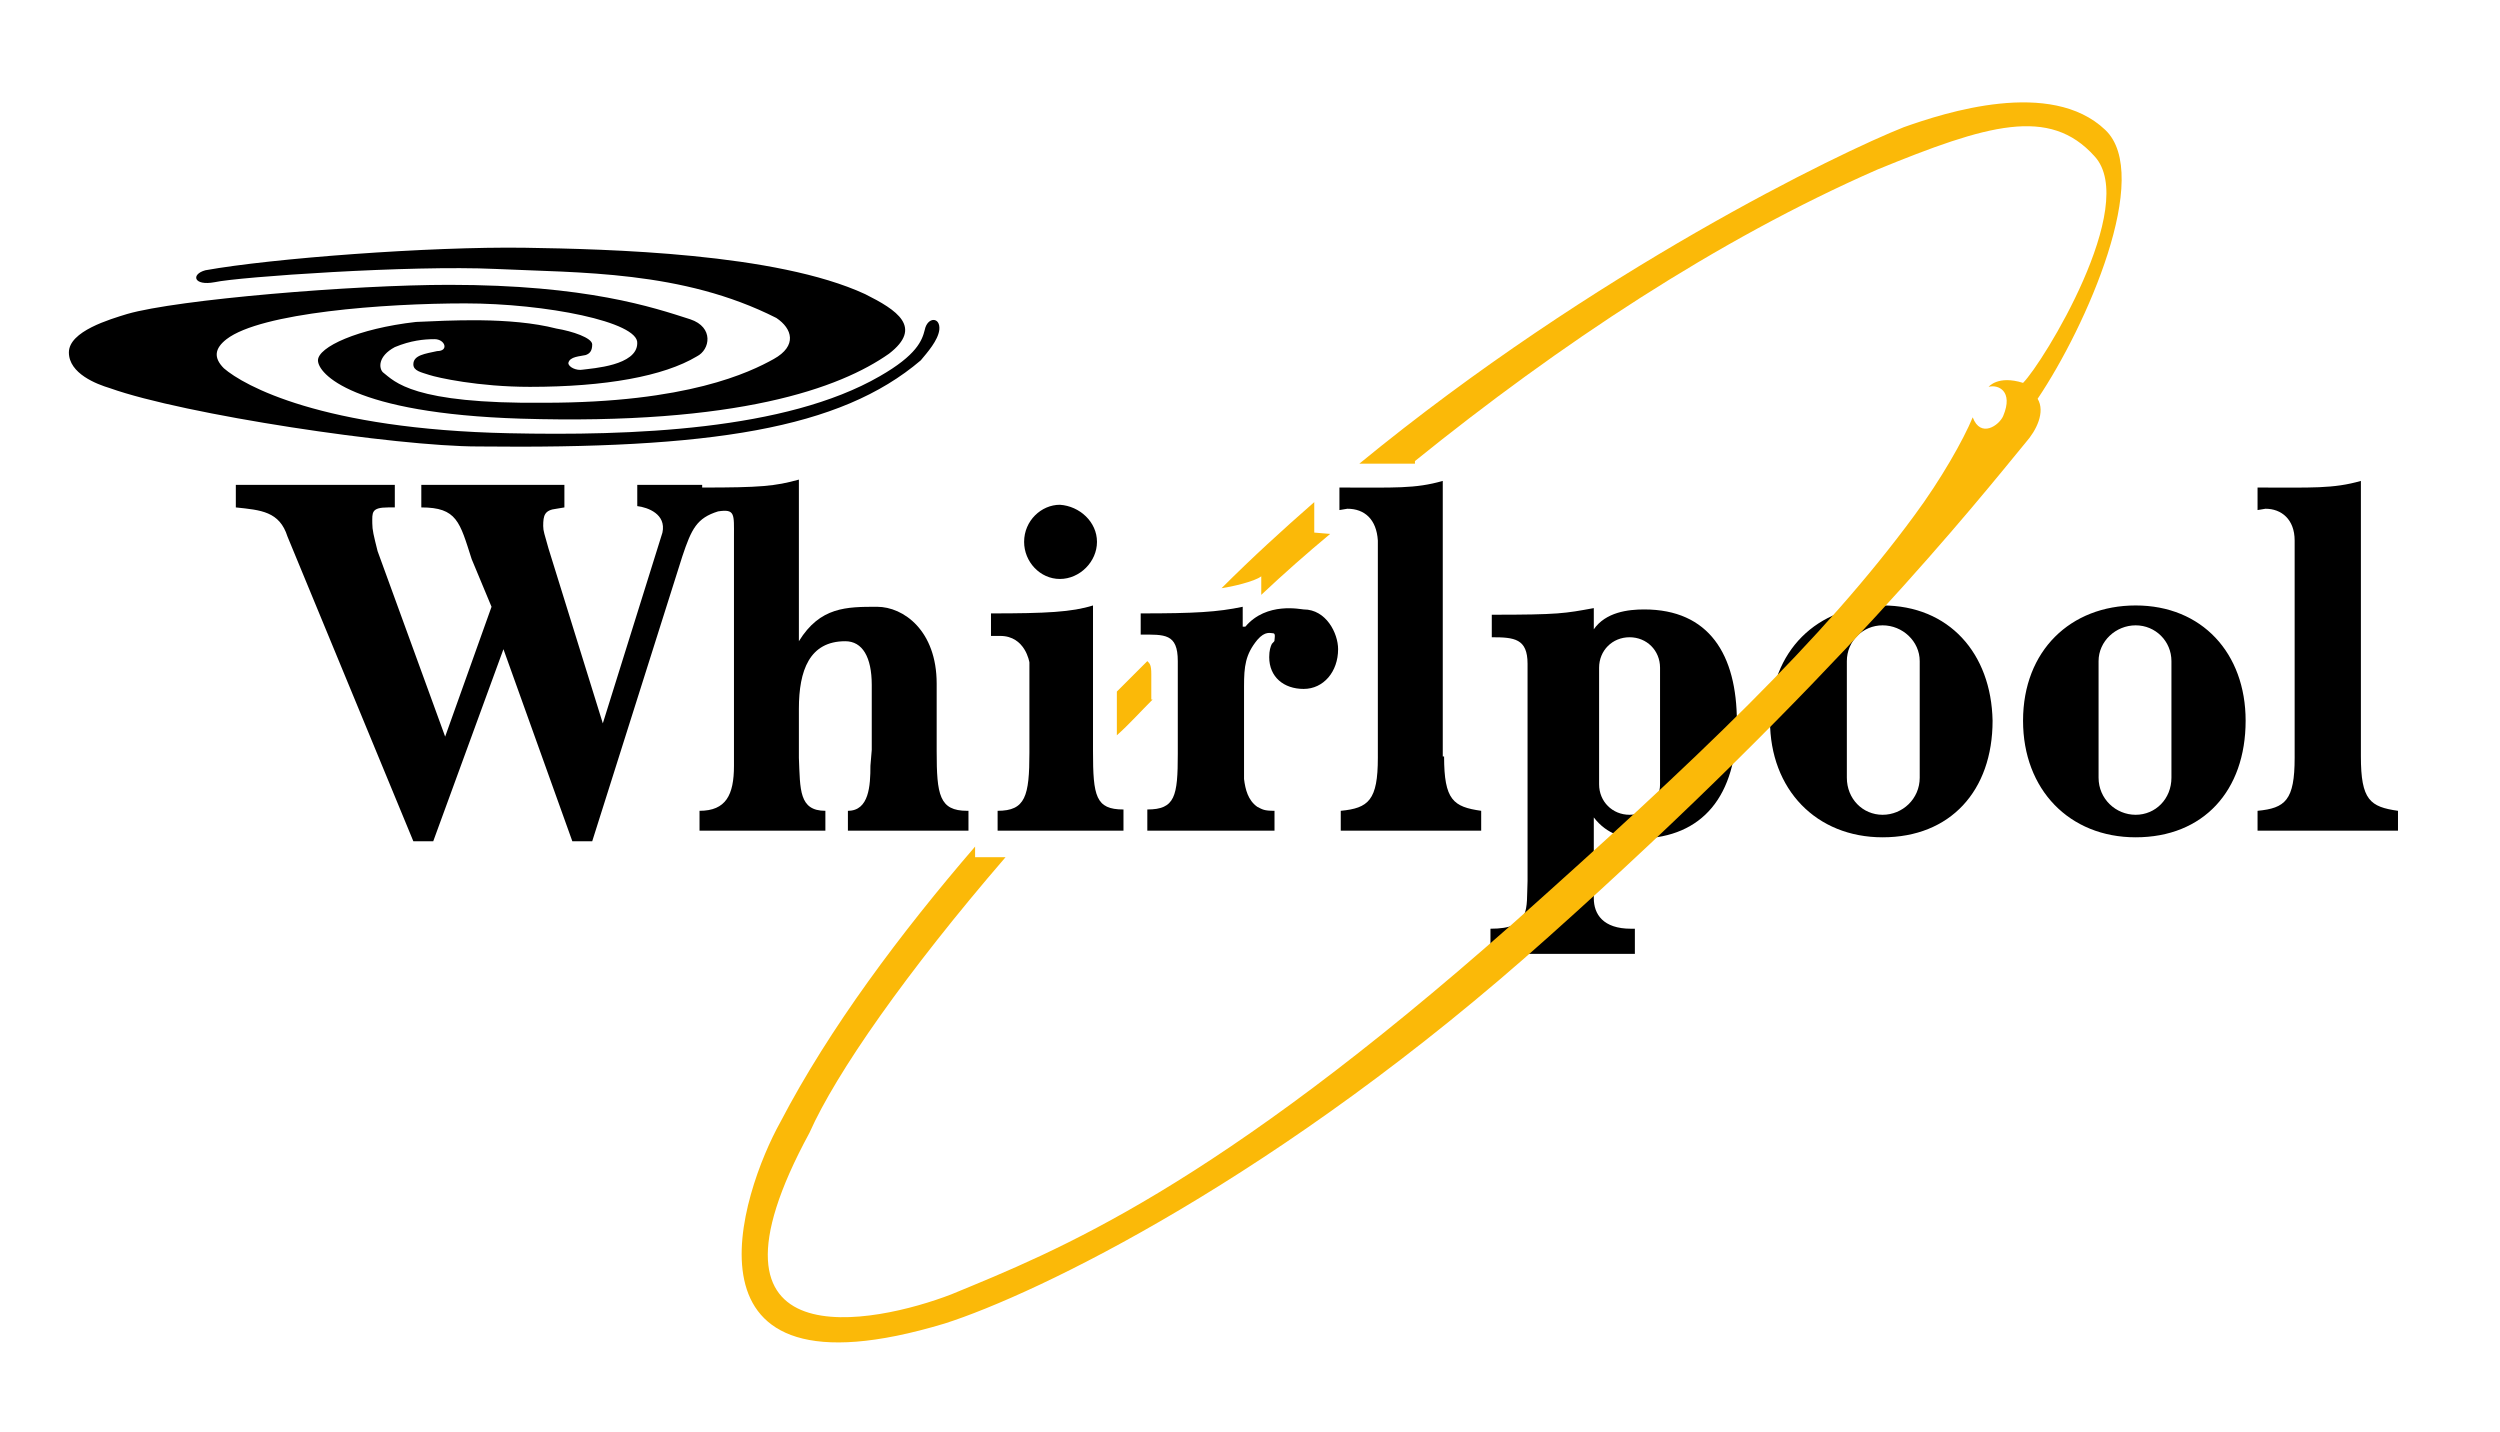
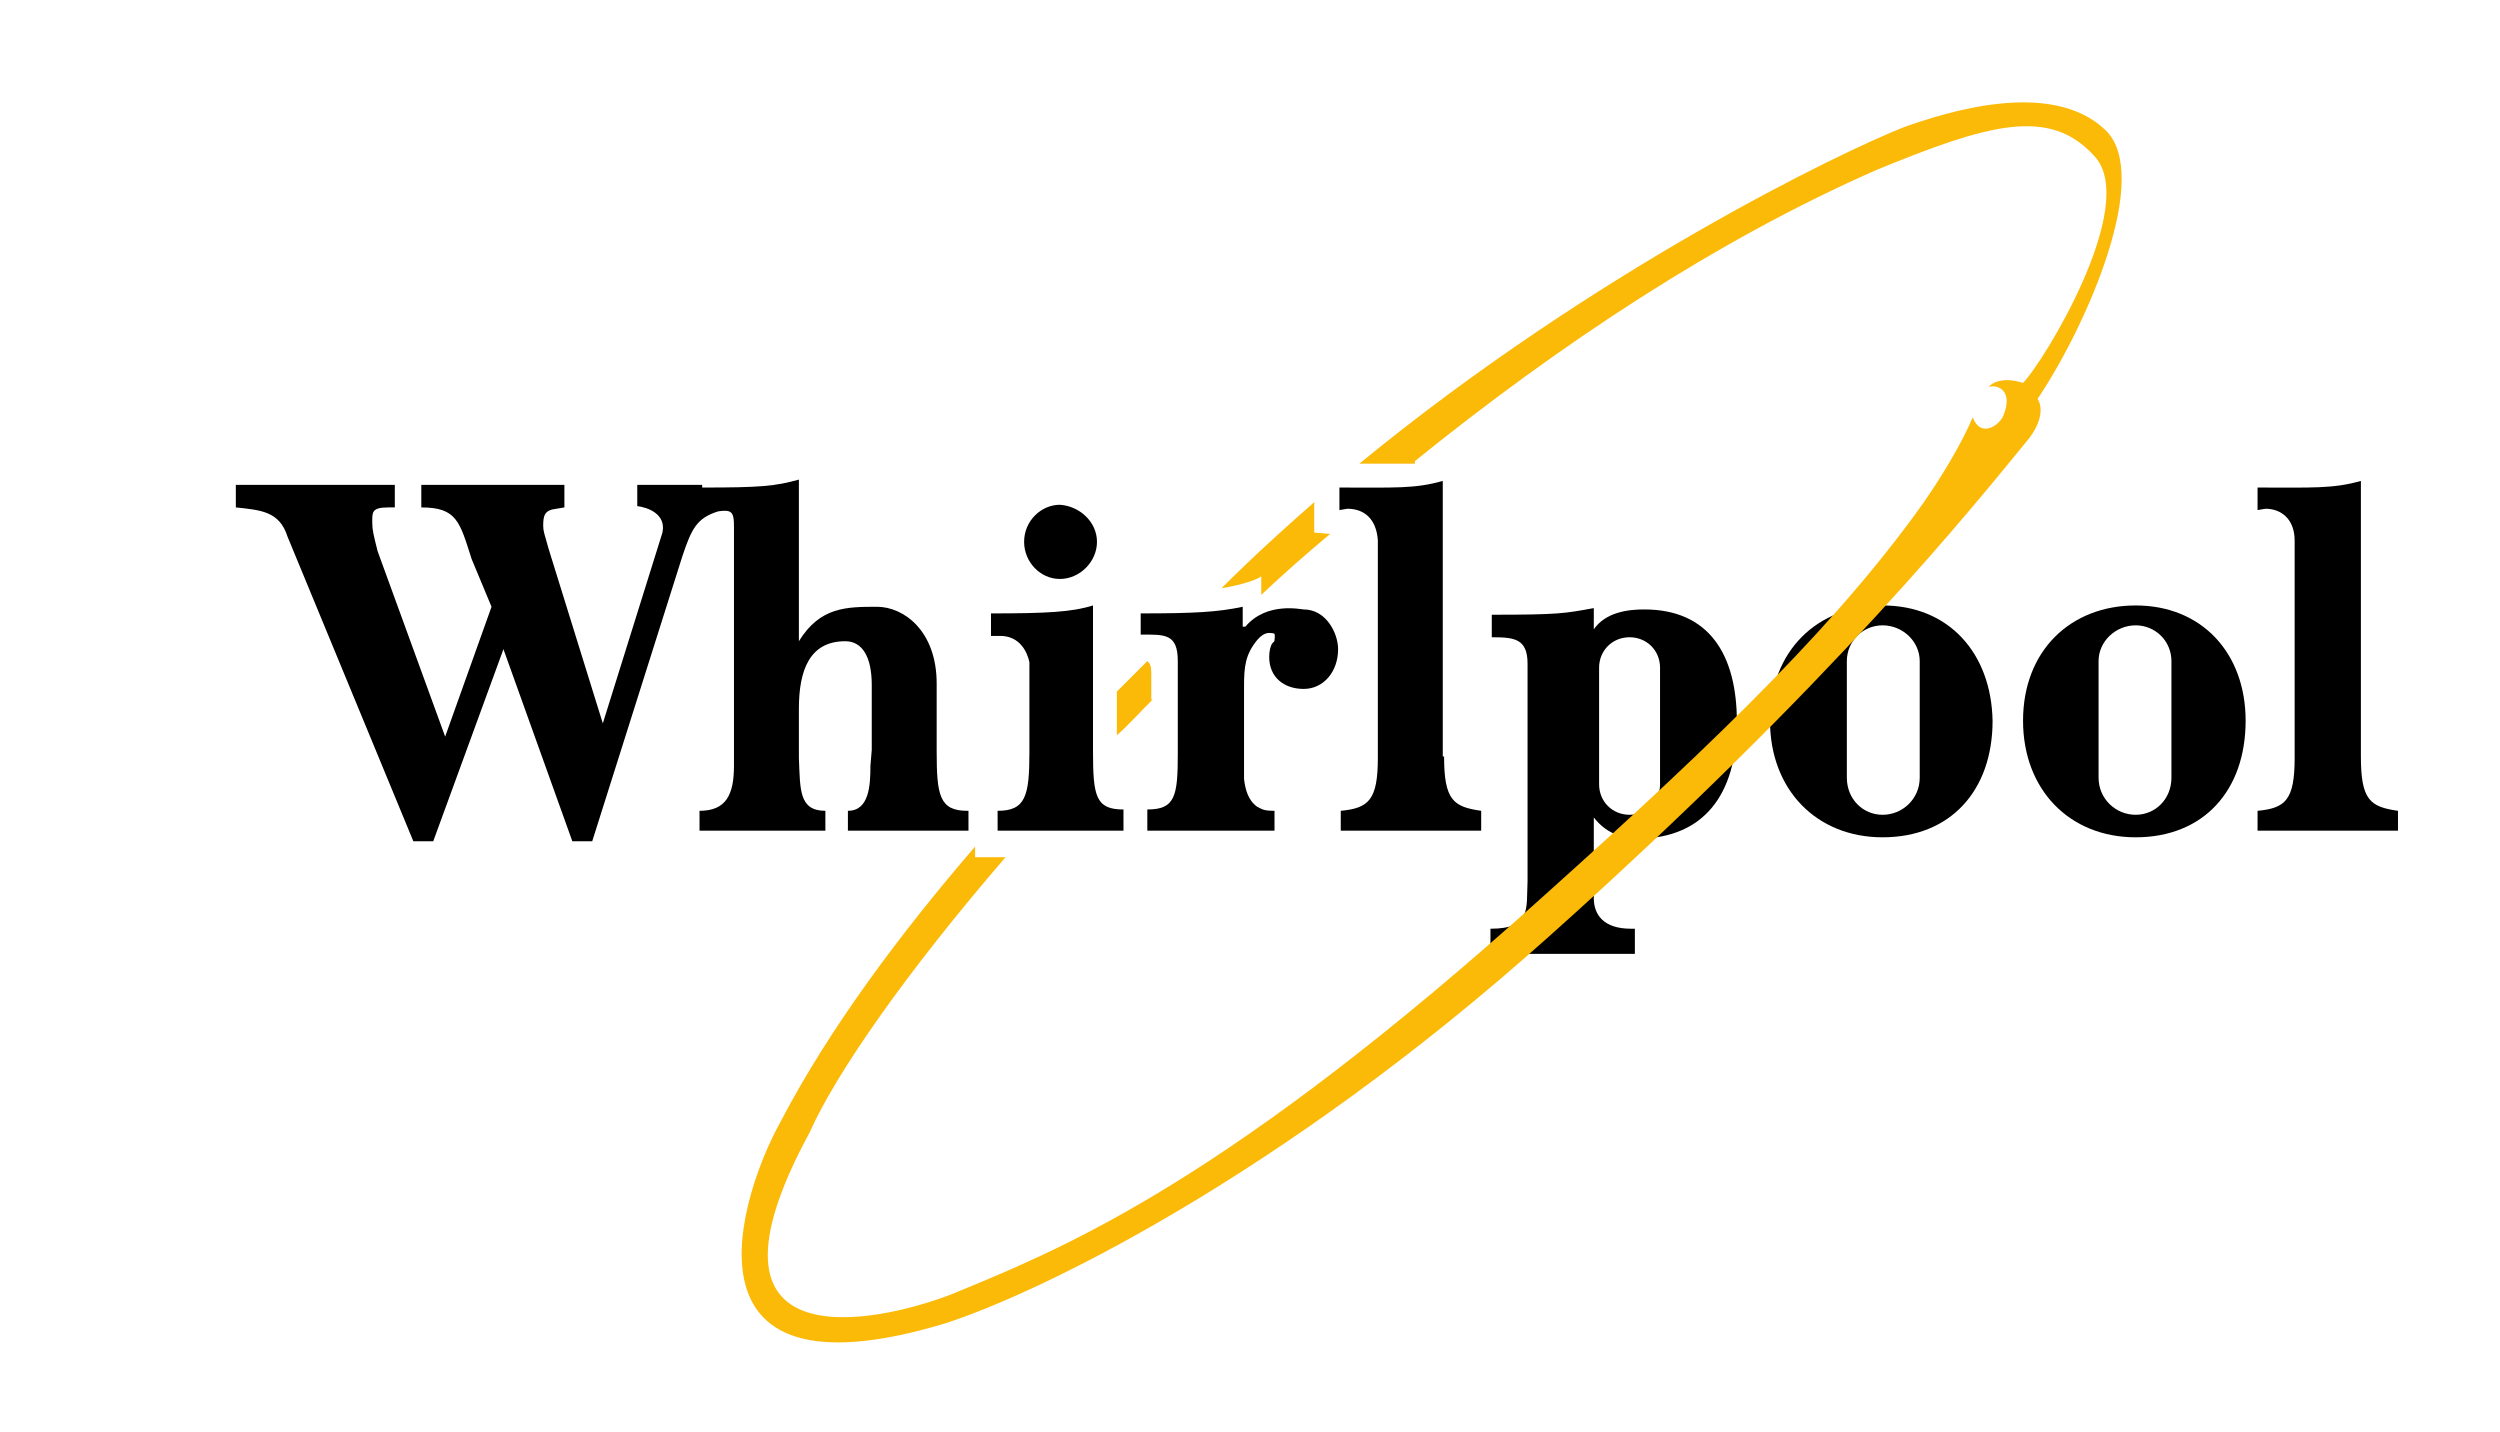
<svg xmlns="http://www.w3.org/2000/svg" version="1.1" id="Capa_1" x="0px" y="0px" viewBox="0 0 188.7 108.1" xml:space="preserve">
  <g>
    <path fill-rule="evenodd" clip-rule="evenodd" d="M142.1,45.7c-4.9,0-8.5,3.4-8.5,8.7c0,5.2,3.5,8.8,8.5,8.8c5.1,0,8.3-3.5,8.3-8.8   C150.3,49.3,147.1,45.7,142.1,45.7L142.1,45.7L142.1,45.7L142.1,45.7L142.1,45.7L142.1,45.7z M144.9,58.7c0,1.6-1.3,2.8-2.8,2.8   c-1.5,0-2.7-1.2-2.7-2.8l0,0v-8.8l0,0c0-1.5,1.2-2.7,2.7-2.7c1.5,0,2.8,1.2,2.8,2.7l0,0V58.7L144.9,58.7L144.9,58.7z" />
    <path fill-rule="evenodd" clip-rule="evenodd" d="M124.1,46c-1.2,0-2.9,0.2-3.8,1.5l0,0v-1.6l0,0c-2.2,0.4-2.6,0.5-7.7,0.5l0,0v1.7   l0,0c1.7,0,2.7,0.1,2.7,2l0,0v16.4l0,0c-0.1,2.1,0.3,3.6-2.8,3.6l0,0V72h10.9v-1.9h-0.3l0,0c-2.1,0-2.8-1.1-2.8-2.3l0,0v-6.1l0,0   c1,1.3,2.3,1.6,3.5,1.6c4.7-0.1,7.3-3.2,7.3-8.8C131.1,49.4,129,46,124.1,46L124.1,46L124.1,46L124.1,46L124.1,46L124.1,46z    M125.3,59.2c0,1.3-1,2.3-2.3,2.3c-1.3,0-2.3-1-2.3-2.3l0,0v-8.8l0,0c0-1.3,1-2.3,2.3-2.3c1.3,0,2.3,1,2.3,2.3l0,0V59.2L125.3,59.2   L125.3,59.2z" />
    <path fill-rule="evenodd" clip-rule="evenodd" fill="#FBB908" d="M87,52.8c-0.9,0.9-1.8,1.9-2.7,2.7l0,0v-3.3l0,0   c0.8-0.8,1.6-1.6,2.3-2.3c0.2,0.2,0.3,0.3,0.3,1l0,0V52.8L87,52.8L87,52.8z" />
    <path fill-rule="evenodd" clip-rule="evenodd" fill="#FBB908" d="M100.4,40.3c-1.8,1.5-3.5,3-5.2,4.6l0,0v-1.4l0,0   c-0.5,0.4-2.3,0.8-3,0.9c2.3-2.3,4.6-4.4,7-6.5l0,0v2.3L100.4,40.3L100.4,40.3L100.4,40.3z" />
    <path fill-rule="evenodd" clip-rule="evenodd" fill="#FBB908" d="M106.8,34.8c10.9-8.8,22.8-16.7,34.9-22c8.3-3.4,13-4.8,16.4-1   c3.4,3.7-3.9,15.6-5.4,17.1c-1.9-0.6-2.6,0.3-2.6,0.3c0.7-0.2,1.9,0.3,1.1,2.2c-0.3,0.7-1.7,1.7-2.3,0.1c-0.7,1.7-2.4,4.7-4.4,7.4   c-6.9,9.4-16.4,18.4-30.3,30.8C91.5,89.8,79.8,94.4,71.8,97.7c-5.7,2.2-20.2,5.3-10.7-12.2c2-4.5,7.3-12.1,14.8-20.8l0,0h-2.3v-0.8   l0,0c-5.6,6.5-11,13.7-14.7,20.8c-2.9,5.2-8.5,21.5,12.4,15.2c6.9-2.2,25.3-11,45.6-29.2c21.5-19.2,32.3-32.8,36-37.3   c0.8-0.9,1.5-2.3,0.9-3.3c3.7-5.5,8.7-16.9,5.1-20.3c-4.1-3.9-12.1-1.3-15.2-0.2c-4.8,1.9-23.3,10.8-41.1,25.4l0,0H106.8   L106.8,34.8L106.8,34.8z" />
-     <path fill-rule="evenodd" clip-rule="evenodd" d="M69.8,24.9c-0.2,0.8-0.6,1.9-3.4,3.5c-7.1,4.1-18.8,4.5-28,4.3   c-14.1-0.3-20-3.6-21.5-4.9c-0.8-0.8-0.7-1.5,0.2-2.2c2.6-2,11.9-2.7,18-2.7c6.1,0,13.1,1.4,13,3c0,1.7-3.4,1.9-4.1,2   c-0.5,0.1-1.1-0.2-1.1-0.5c0.1-0.5,0.9-0.5,1.3-0.6c0.3-0.1,0.5-0.3,0.5-0.8c0-0.5-1.5-1-2.7-1.2c-3.5-0.9-8.2-0.6-10.6-0.5   C27,24.8,24,26.2,24,27.2c0,1,2.6,4,15.3,4.4c16.4,0.5,24.1-2.3,27.8-4.9c2.6-2,0.6-3.3-1.8-4.5c-6.7-3.1-19.4-3.4-25.7-3.5   c-7.2-0.1-19.1,0.8-24.1,1.7c-1.1,0.3-0.9,1.2,0.7,0.9C18,20.9,31,20,37.4,20.3c6.3,0.3,14.1,0.1,21.2,3.7c1.2,0.8,1.6,2.1-0.2,3.1   c-1.8,1-6.5,3.3-17.3,3.3c-10,0.1-11.3-1.6-12.2-2.3c-0.3-0.3-0.4-1.2,0.9-1.9c1.2-0.5,2.2-0.6,3-0.6c0.8,0,1.1,0.9,0.2,0.9   c-0.9,0.2-1.8,0.3-1.8,1c0,0.5,0.6,0.6,1.2,0.8c0.6,0.2,3.7,0.9,7.6,0.9c5.7,0,10.1-0.8,12.6-2.3c1-0.5,1.3-2.2-0.5-2.8   c-2.8-0.9-7.8-2.6-18.2-2.6c-7.2,0-20.5,1.1-24.3,2.2c-1.3,0.4-4.4,1.3-4.4,2.9c0,1.6,2.1,2.4,3.1,2.7c5.6,2,21.6,4.4,27.8,4.4   c17.5,0.2,27.3-1.3,33.4-6.5c0.5-0.6,1.3-1.5,1.4-2.3C71,23.9,70,23.9,69.8,24.9L69.8,24.9L69.8,24.9L69.8,24.9z" />
    <path fill-rule="evenodd" clip-rule="evenodd" d="M53,36.8c4.4,0,5.5-0.1,7.3-0.6l0,0v12.2l0,0c1.6-2.6,3.6-2.6,5.9-2.6   c2,0,4.5,1.8,4.5,5.8l0,0v5.1l0,0c0,3.3,0.2,4.5,2.3,4.5l0,0h0.1v1.5h-9.1v-1.5l0,0c1.6,0,1.7-1.9,1.7-3.4l0,0l0.1-1.2v-4.9l0,0   c0-2.1-0.7-3.3-2-3.3c-2.7,0-3.5,2.2-3.5,5.1l0,0v3.7l0,0c0.1,2.4,0,4,2,4l0,0v1.5h-9.5v-1.5l0,0l0,0c2,0,2.6-1.2,2.6-3.4l0,0V40.5   l0,0c0-1.7,0.1-2.1-1.2-1.9c-1.6,0.5-2,1.3-2.7,3.4l0,0l-6.8,21.5h-1.5L38,49l-5.3,14.5h-1.5l-9.5-23l0,0c-0.6-1.9-2-2-3.9-2.2l0,0   v-1.7h12v1.7h-0.5l0,0c-1.3,0-1.2,0.4-1.2,1.2c0,0.5,0.1,0.9,0.4,2.1l0,0l5.1,14l3.5-9.8l-1.5-3.6l0,0c-0.9-2.8-1.1-3.9-3.8-3.9   l0,0v-1.7h10.8v1.7l-0.6,0.1l0,0c-0.9,0.1-1,0.5-1,1.3c0,0.4,0.1,0.6,0.4,1.7l0,0l4.1,13.2l4.5-14.4l0,0c0.3-1.4-1.1-1.9-1.9-2l0,0   v-1.6H53L53,36.8L53,36.8z" />
    <path fill-rule="evenodd" clip-rule="evenodd" d="M82.8,40.9c0,1.5-1.3,2.8-2.8,2.8c-1.5,0-2.7-1.3-2.7-2.8c0-1.6,1.3-2.8,2.7-2.8   C81.5,38.2,82.8,39.4,82.8,40.9L82.8,40.9L82.8,40.9L82.8,40.9z" />
    <path fill-rule="evenodd" clip-rule="evenodd" d="M75.2,62.7h9.6v-1.5v-0.1l0,0c-2.1,0-2.3-1-2.3-4.4l0,0V45.7l0,0   c-1.6,0.5-3.5,0.6-7.7,0.6l0,0v1.7h0.7l0,0c1.9,0,2.2,2,2.2,2l0,0v6.8l0,0c0,3.3-0.3,4.4-2.4,4.4l0,0V62.7L75.2,62.7L75.2,62.7z" />
    <path fill-rule="evenodd" clip-rule="evenodd" d="M94,47.3c1.6-1.9,4.2-1.3,4.4-1.3c1.7,0,2.6,1.8,2.6,3c0,1.7-1.1,3-2.6,3   c-1.5,0-2.6-0.9-2.6-2.4c0-0.5,0.1-0.8,0.2-1c0.2-0.2,0.2-0.2,0.2-0.3c0-0.1,0.1-0.5-0.1-0.5c-0.2,0-0.6-0.2-1.2,0.5   c-0.9,1.1-1,2-1,3.5l0,0v7l0,0c0.1,0.8,0.3,1.6,1,2.1c0.4,0.2,0.5,0.3,1.3,0.3l0,0l0,0v1.5h-9.6v-1.6l0,0l0,0c2.1,0,2.3-1,2.3-4.2   l0,0v-7l0,0c0-2.1-1-2-2.8-2l0,0v-1.6l0,0c4.1,0,5.8-0.1,7.7-0.5l0,0V47.3L94,47.3L94,47.3z" />
    <path fill-rule="evenodd" clip-rule="evenodd" d="M178.2,57.1c0,3.3,0.7,3.8,2.8,4.1l0,0l0,0v1.5h-10.6v-1.5l0,0l0,0   c2.1-0.2,2.8-0.8,2.8-4l0,0V40.8l0,0c0-1.6-1-2.4-2.2-2.4l0,0l-0.6,0.1v-1.7l0,0c4.1,0,5.7,0.1,7.8-0.5l0,0V57.1L178.2,57.1   L178.2,57.1z" />
    <path fill-rule="evenodd" clip-rule="evenodd" d="M161.2,45.7c-4.9,0-8.5,3.4-8.5,8.7c0,5.2,3.5,8.8,8.5,8.8c5.1,0,8.3-3.5,8.3-8.8   C169.5,49.3,166.2,45.7,161.2,45.7L161.2,45.7L161.2,45.7L161.2,45.7L161.2,45.7L161.2,45.7z M163.9,58.7c0,1.6-1.2,2.8-2.7,2.8   c-1.5,0-2.8-1.2-2.8-2.8l0,0v-8.8l0,0c0-1.5,1.3-2.7,2.8-2.7c1.5,0,2.7,1.2,2.7,2.7l0,0V58.7L163.9,58.7L163.9,58.7z" />
    <path fill-rule="evenodd" clip-rule="evenodd" d="M109,57.1c0,3.3,0.7,3.8,2.8,4.1l0,0l0,0v1.5h-10.6v-1.5l0,0l0,0   c2.1-0.2,2.8-0.8,2.8-4l0,0V40.8l0,0c-0.1-1.6-1-2.4-2.3-2.4l0,0l-0.6,0.1v-1.7l0,0c4.2,0,5.7,0.1,7.8-0.5l0,0V57.1L109,57.1   L109,57.1z" />
  </g>
</svg>